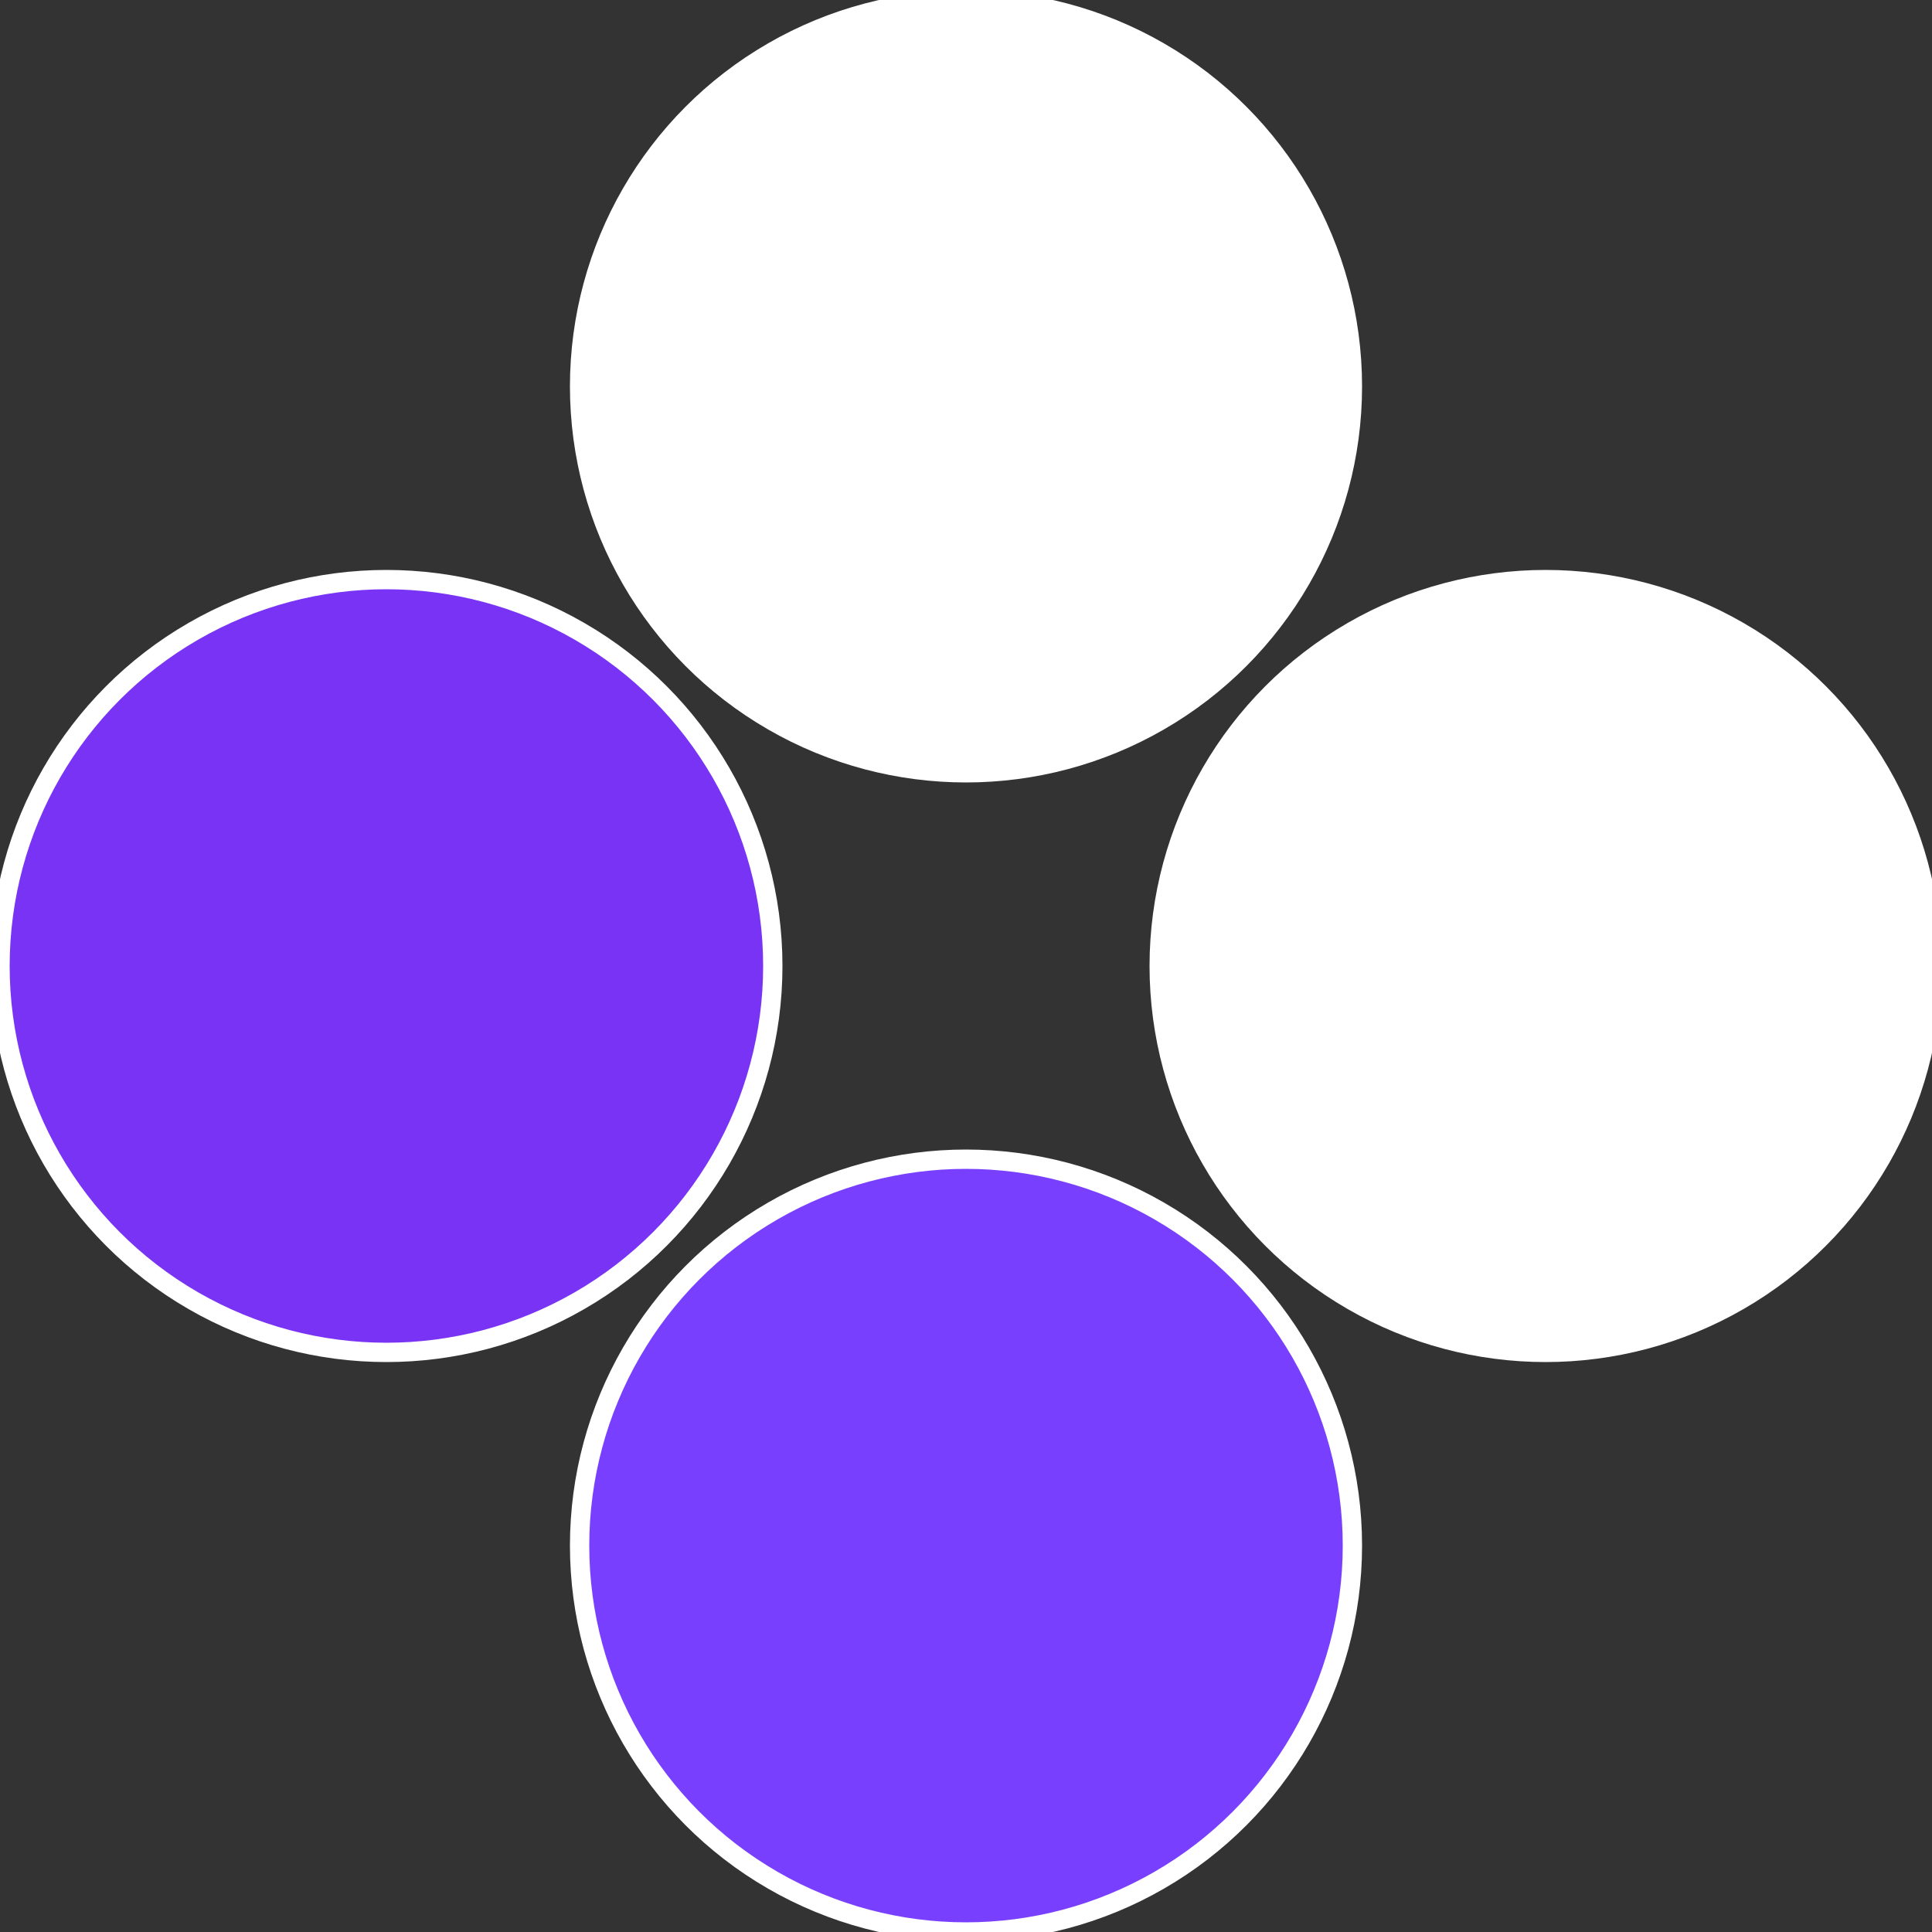
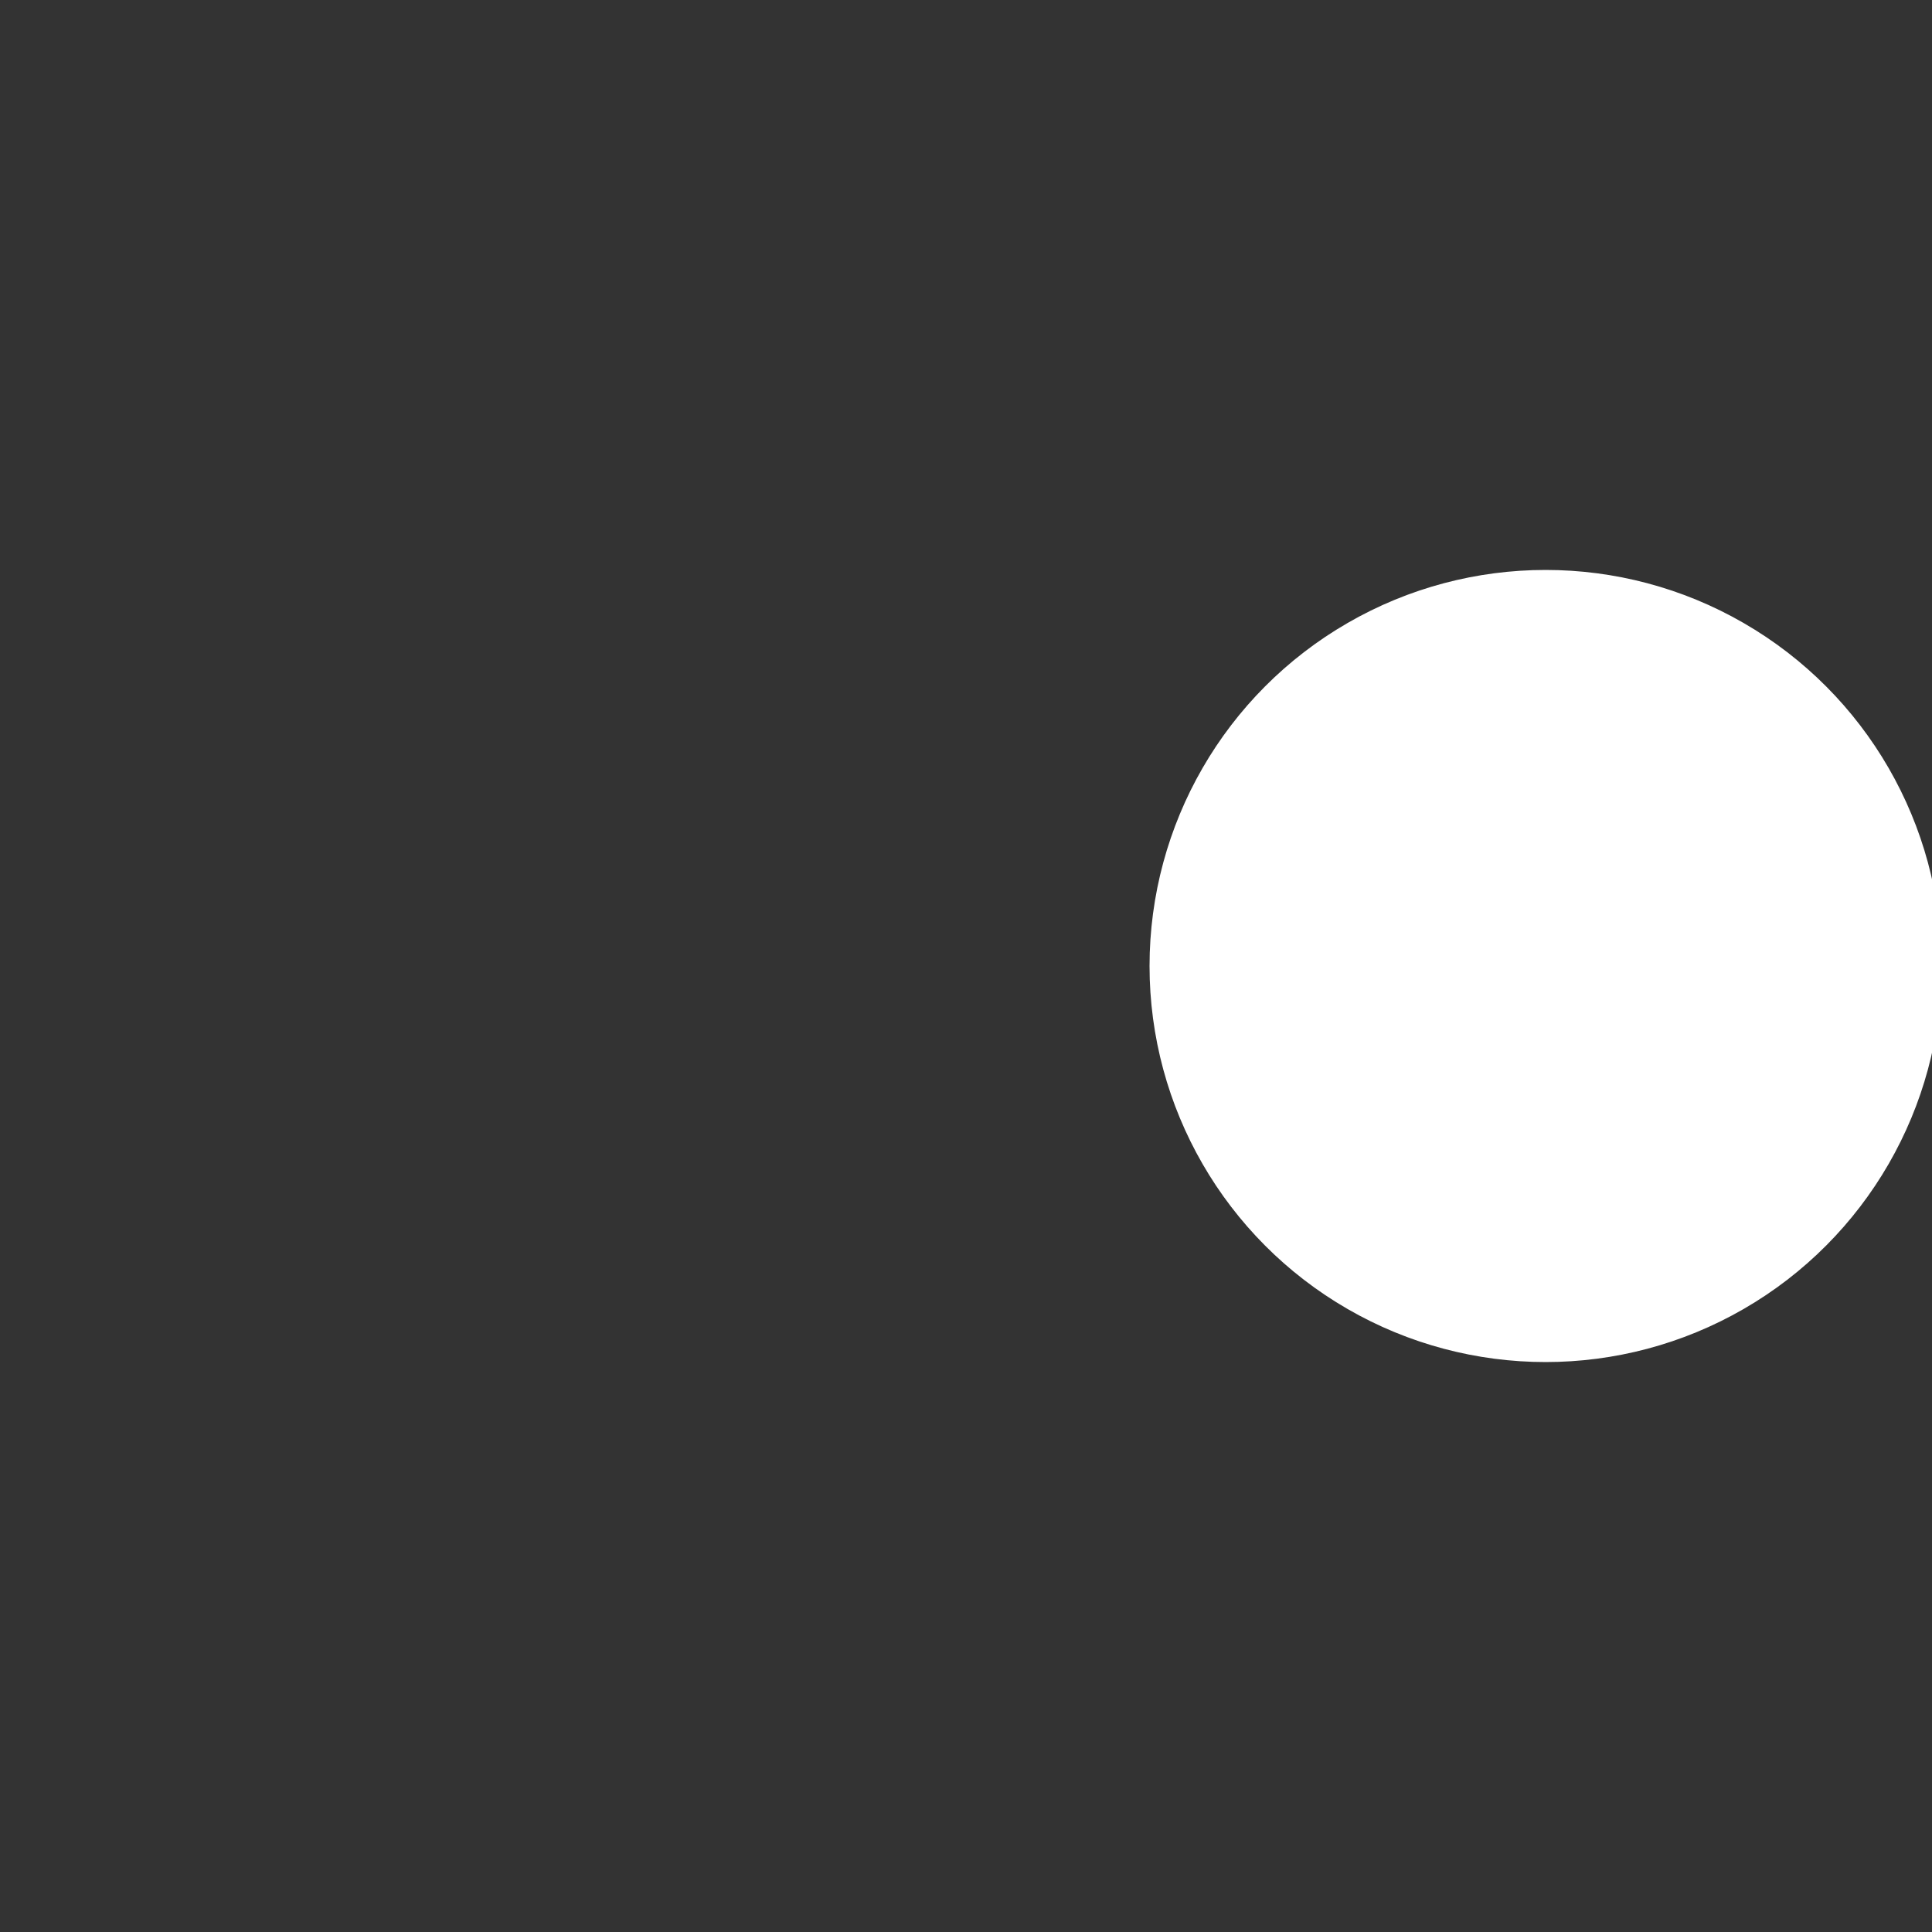
<svg xmlns="http://www.w3.org/2000/svg" width="500" height="500" viewBox="-1 -1 2 2">
  <rect x="-1" y="-1" width="2" height="2" fill="#333333" stroke="none" />
  <circle cx="0.6" cy="0" r="0.4" fill="#fffffffffffffa04fffffffffffffd68793" stroke="#fff" stroke-width="1%" />
-   <circle cx="3.6739403974421E-17" cy="0.6" r="0.4" fill="#793fffffffffffffa04469" stroke="#fff" stroke-width="1%" />
-   <circle cx="-0.6" cy="7.3478807948841E-17" r="0.4" fill="#7933f5fffffffffffffa04" stroke="#fff" stroke-width="1%" />
-   <circle cx="-1.1021821192326E-16" cy="-0.6" r="0.4" fill="#fffffffffffffa04793fffffffffffffd2e" stroke="#fff" stroke-width="1%" />
</svg>